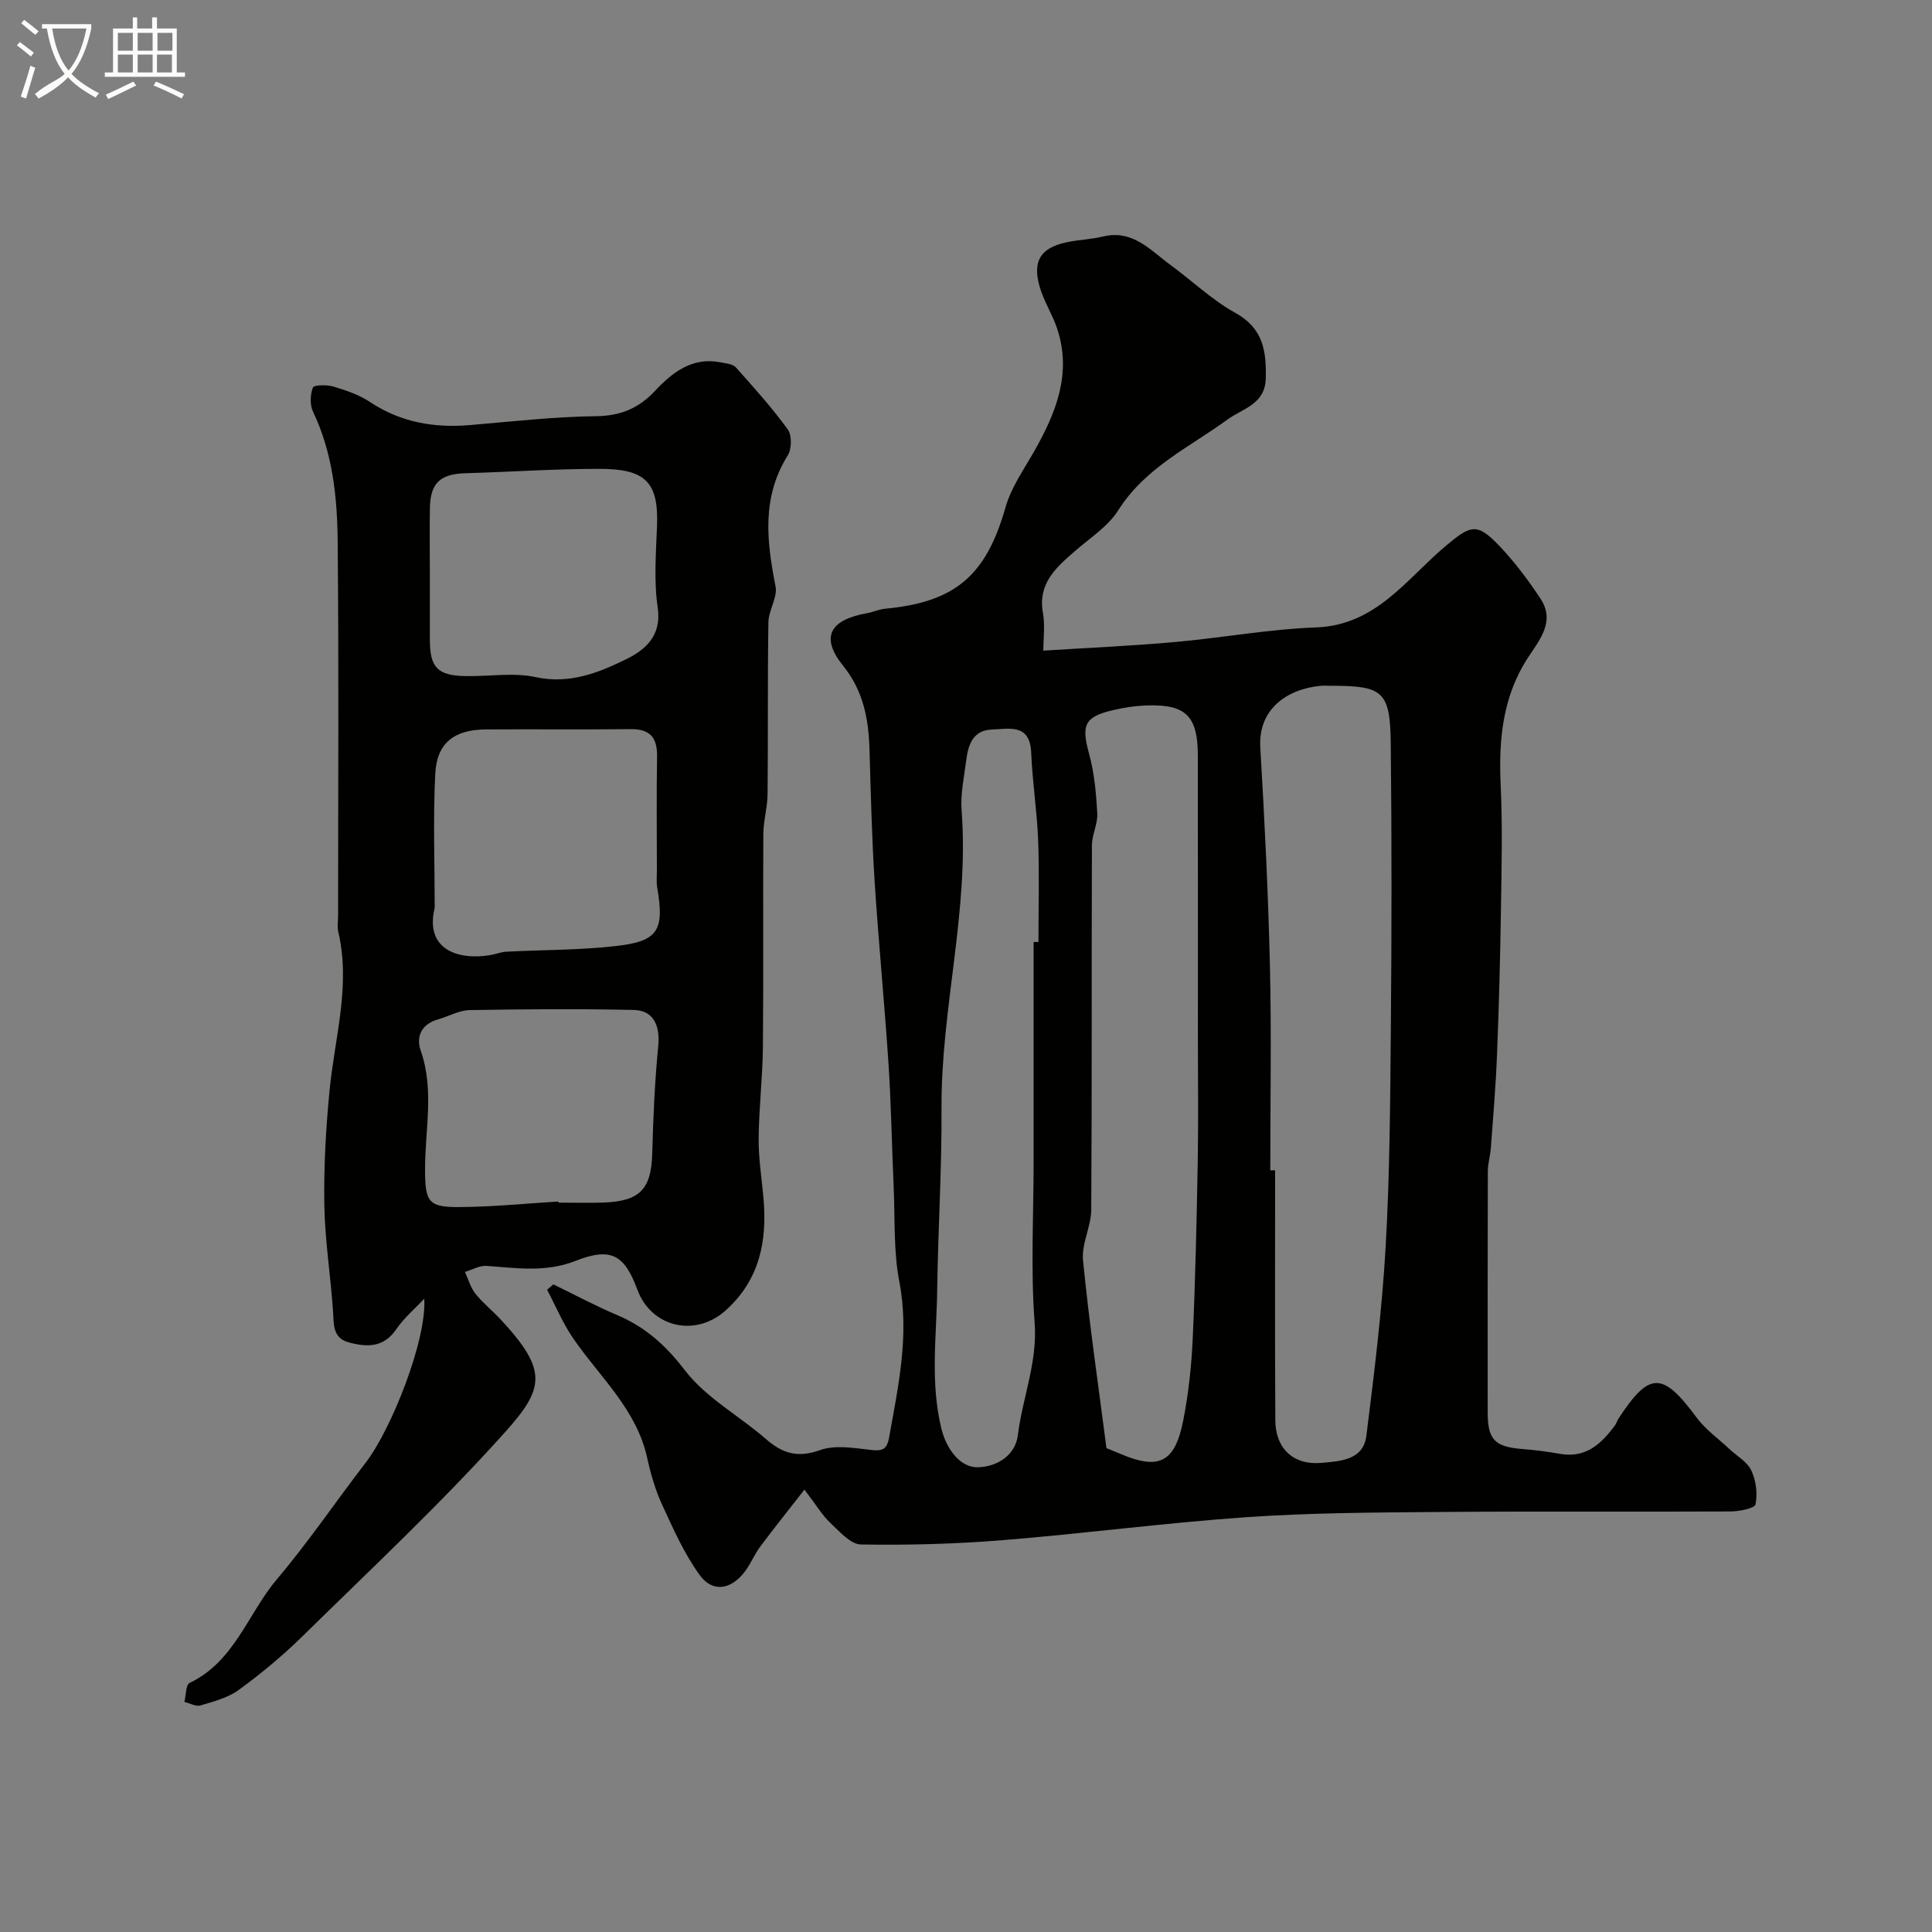
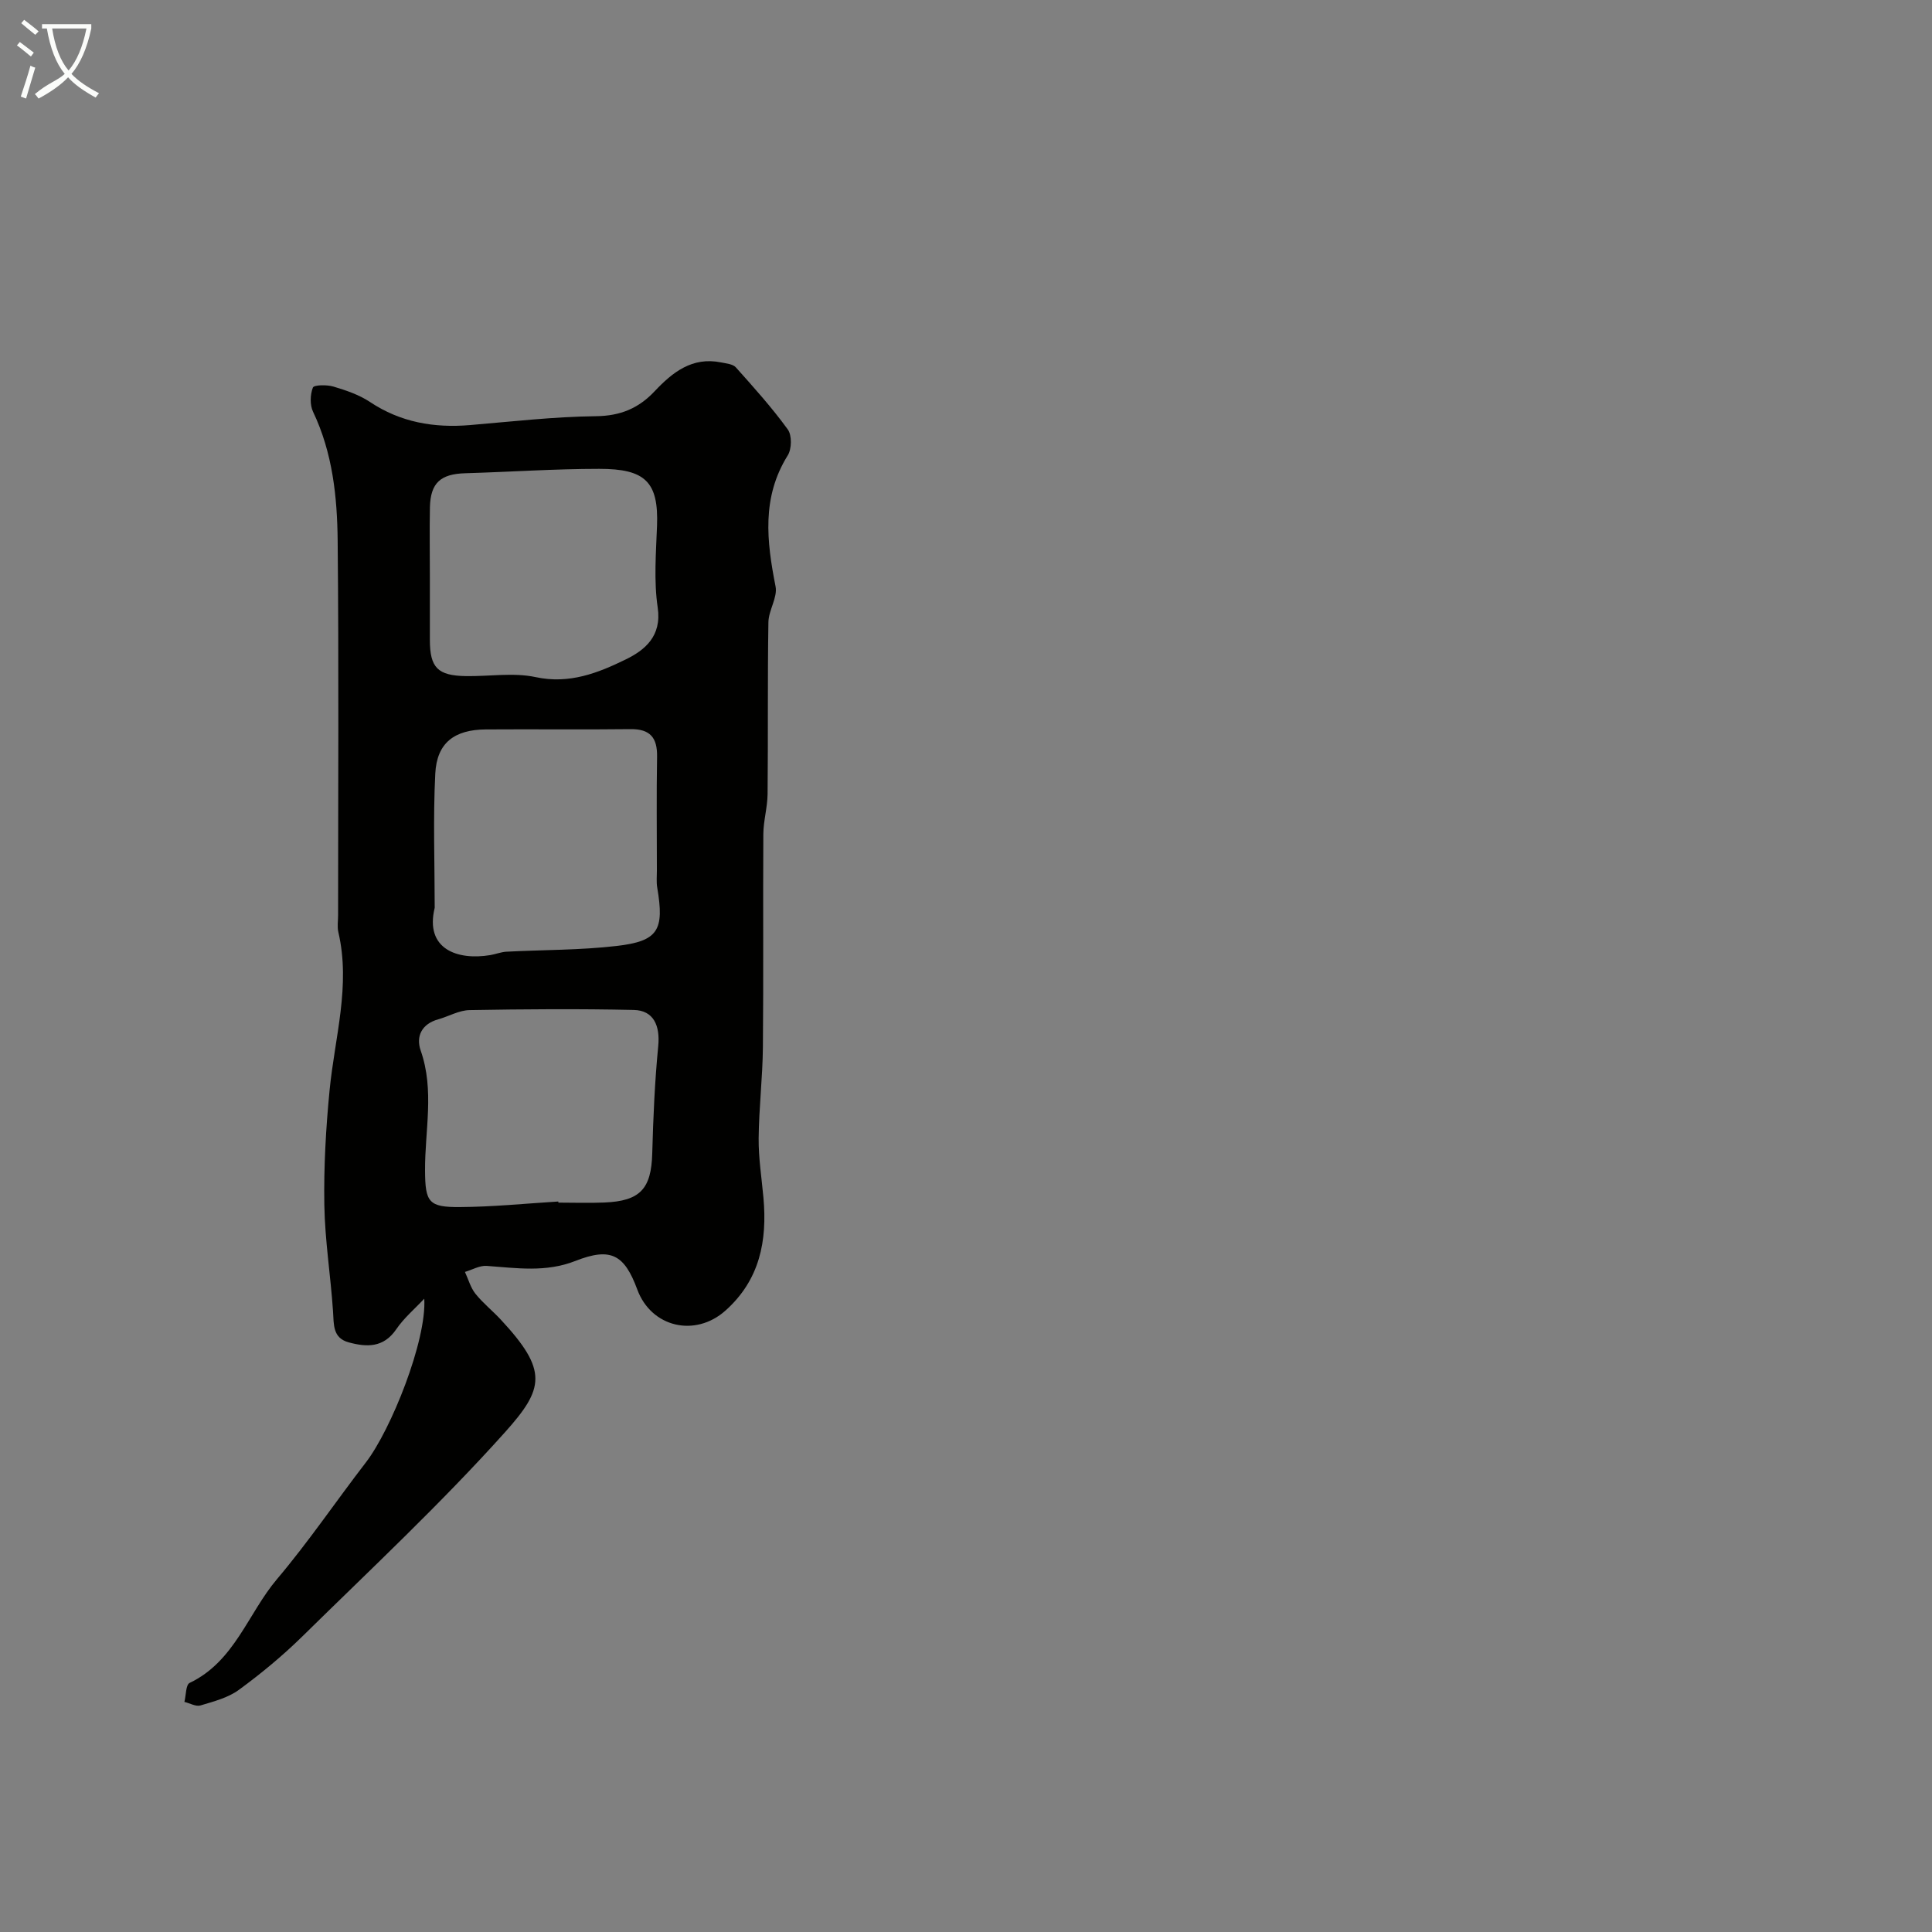
<svg xmlns="http://www.w3.org/2000/svg" enable-background="new 0 0 400 400" viewBox="0 0 400 400">
  <rect x="0" y="0" width="400" height="400" fill="#808080" stroke="none" />
  <path d="m6.4 11.7c-1-.8-1.9-1.6-2.9-2.3l.6-.7c.9.7 1.9 1.4 2.9 2.2zm-2.1 8.3c.7-2.1 1.4-4.2 2-6.4.2.1.6.3 1 .4-.7 2.3-1.3 4.4-1.9 6.4zm3-12.8c-1.1-.9-2.1-1.7-2.9-2.4l.6-.7c1 .8 2 1.5 3 2.4zm1.4-1.3v-.9h10.2v.9c-.9 4.2-2.3 7.3-4.1 9.4 1.3 1.4 3.2 2.7 5.7 4-.2.2-.4.5-.7.9-2.5-1.4-4.4-2.7-5.7-4.2-1.4 1.5-3.5 3-6.1 4.4 0 0 0 0-.1-.1-.3-.4-.5-.7-.7-.8 2.7-2.3 4.7-2.8 6.2-4.2-1.8-2.2-3-5.3-3.7-9.4zm9.2 0h-7.1c.6 3.8 1.7 6.7 3.4 8.7 1.7-2 2.9-4.8 3.7-8.7z" fill="#fbfcfa" />
-   <path d="m31.6 3.6h.9v2.3h4.1v9.1h1.7v.9h-16.6v-.9h1.7v-9.1h4.1v-2.3h.9v2.3h3.1v-2.3zm-4 13.3.6.8c-1.9.9-3.8 1.9-5.8 2.8-.2-.3-.3-.6-.5-.9 2-.9 3.9-1.8 5.7-2.7zm-3.2-10.1v3.7h3.1v-3.7zm0 4.5v3.7h3.1v-3.7zm4.1-4.5v3.7h3.1v-3.7zm0 4.5v3.7h3.1v-3.7zm9.1 9.1c-2.1-1.1-4.1-2-5.8-2.7l.5-.8c2.2.9 4.1 1.8 5.8 2.6zm-1.9-13.6h-3.1v3.7h3.1zm-3.2 4.5v3.7h3.1v-3.7z" fill="#fbfcfa" />
  <g fill="#010100">
-     <path d="m166.55 308.41c-3.51 4.5-6.4 8.11-9.16 11.81-1.16 1.56-1.91 3.43-3.06 5-2.86 3.91-6.75 4.62-9.47.87-3.2-4.41-5.47-9.55-7.77-14.54-1.42-3.08-2.38-6.43-3.11-9.76-2.23-10.09-9.86-16.74-15.35-24.76-2.12-3.1-3.59-6.65-5.36-10 .43-.37.86-.74 1.3-1.11 4.38 2.12 8.68 4.44 13.16 6.33 5.86 2.48 10.08 6.25 14.06 11.45 4.37 5.7 11.26 9.42 16.83 14.27 3.43 2.99 6.57 3.91 11.16 2.26 3.09-1.11 6.95-.45 10.4-.05 2.4.27 3.43.09 3.91-2.62 1.9-10.65 4.23-21.14 2.11-32.17-1.24-6.43-.88-13.17-1.18-19.77-.38-8.43-.51-16.88-1.06-25.3-.83-12.63-2.07-25.24-2.88-37.87-.58-9.08-.79-18.19-1.06-27.3-.19-6.33-1.27-12.13-5.49-17.35-4.7-5.83-2.79-9.47 4.95-10.84 1.28-.23 2.5-.81 3.78-.93 14.61-1.37 20.93-6.95 24.93-21.02 1.17-4.12 3.82-7.85 5.98-11.66 4.45-7.87 7.74-15.96 4.75-25.17-.99-3.05-2.84-5.84-3.7-8.92-1.47-5.23.24-7.89 5.43-9.06 2.55-.57 5.21-.63 7.75-1.24 6.16-1.47 9.77 2.86 13.94 5.9 4.49 3.28 8.59 7.25 13.41 9.91 5.81 3.2 6.46 7.96 6.31 13.63-.14 5.31-4.82 6.2-7.9 8.44-7.94 5.79-17.06 9.96-22.64 18.81-2.12 3.36-5.86 5.74-8.97 8.45-3.92 3.41-7.72 6.71-6.62 12.82.46 2.54.08 5.24.08 7.79 9.4-.6 18.28-.98 27.12-1.77 9.8-.87 19.55-2.68 29.36-3.04 12.41-.46 18.67-9.99 26.74-16.79 5.28-4.44 6.54-4.99 11.27-.01 3.14 3.31 5.92 7.03 8.44 10.84 3.07 4.65-.08 8.4-2.5 12.08-5.34 8.11-6.18 17.08-5.74 26.51.4 8.62.18 17.28.05 25.92-.15 9.98-.41 19.97-.81 29.94-.25 6.42-.8 12.83-1.27 19.24-.12 1.63-.62 3.24-.63 4.86-.05 16.66-.04 33.32-.03 49.99 0 5.61 1.5 7.09 7.23 7.53 2.61.2 5.21.55 7.79 1 5.35.93 8.55-2.13 11.37-5.95.28-.39.39-.9.66-1.3 6.44-9.87 9.14-9.83 16.22-.25 1.84 2.48 4.5 4.35 6.78 6.5 1.56 1.46 3.7 2.65 4.54 4.45.97 2.08 1.31 4.79.86 7.01-.17.82-3.35 1.45-5.16 1.46-20.16.1-40.32-.06-60.48.11-13.27.11-26.56.16-39.79 1.08-16.86 1.17-33.64 3.4-50.49 4.76-9.73.79-19.53 1.05-29.28.89-2.15-.03-4.43-2.67-6.33-4.45-1.64-1.53-2.82-3.56-5.38-6.91zm96.45-66.11h1c0 17.25-.06 34.5.04 51.74.03 5.85 3.73 9.38 9.63 8.83 3.73-.35 8.59-.53 9.22-5.58 1.63-12.99 3.24-26.02 3.99-39.08.86-15.06.95-30.17 1.08-45.26.17-19.65.2-39.3-.02-58.94-.12-10.94-1.57-12.04-12.54-12.03-.67 0-1.34-.05-2 .01-6.87.66-12.94 4.77-12.47 12.77.89 15.01 1.64 30.04 1.99 45.07.34 14.16.08 28.32.08 42.47zm-33.92 57.52c.42.17 1.62.65 2.8 1.15 8 3.44 11.35 1.89 13.08-6.8 1.11-5.59 1.72-11.33 1.98-17.03.55-12.24.82-24.5 1.04-36.75.15-8.49.03-16.98.03-25.46 0-19.51.01-39.01-.01-58.52-.01-8-2.4-10.52-10.05-10.37-2.59.05-5.22.43-7.74 1.04-5.77 1.4-6.33 3.12-4.71 9.06 1.08 3.95 1.45 8.14 1.68 12.25.12 2.19-1.11 4.44-1.11 6.67-.09 25.13.02 50.26-.14 75.39-.02 3.5-2.04 7.08-1.7 10.48 1.24 12.7 3.1 25.34 4.85 38.89zm-15.08-104.79h1c0-7 .2-14-.06-20.99-.23-6.07-1.19-12.11-1.44-18.18-.25-6.1-4.51-4.95-8.12-4.82-4.01.15-4.94 3.23-5.35 6.47-.43 3.42-1.2 6.9-.94 10.29 1.59 20.78-4.29 41.03-4.16 61.72.08 12.45-.72 24.91-.89 37.36-.12 9.63-1.49 19.27.86 28.89 1 4.1 3.83 8.17 7.68 8.01 4.07-.17 7.66-2.6 8.15-6.62.96-7.78 4.1-15.08 3.48-23.29-.84-11.12-.21-22.36-.21-33.55 0-15.09 0-30.19 0-45.29z" />
    <path d="m87.84 268.88c-1.96 2.1-4.21 3.99-5.8 6.33-2.63 3.85-6.1 3.73-9.85 2.71-3.33-.91-3.06-3.68-3.24-6.41-.49-7.36-1.68-14.69-1.8-22.05-.13-7.92.32-15.88 1.09-23.76 1.06-10.89 4.4-21.62 1.81-32.72-.26-1.11-.05-2.32-.05-3.49 0-25.82.16-51.65-.09-77.47-.09-9.14-1.04-18.27-5.1-26.78-.67-1.41-.6-3.54-.03-5 .23-.57 2.91-.61 4.27-.2 2.61.78 5.3 1.69 7.54 3.18 6.35 4.23 13.27 5.41 20.7 4.79 8.69-.73 17.39-1.74 26.09-1.84 5.06-.06 8.82-1.62 12.16-5.17 3.69-3.92 7.78-7.17 13.72-5.97 1.08.22 2.47.33 3.1 1.04 3.72 4.16 7.47 8.33 10.74 12.84.88 1.21.83 4.05-.01 5.38-5.43 8.7-4.36 17.77-2.52 27.12.45 2.28-1.44 4.93-1.48 7.42-.19 11.86-.05 23.72-.17 35.58-.03 2.76-.86 5.52-.88 8.28-.09 14.71.05 29.42-.09 44.12-.06 6.29-.82 12.57-.88 18.85-.04 4.09.62 8.19.99 12.29.81 8.96-.75 17.05-7.87 23.4-6.26 5.58-15.35 3.48-18.25-4.38-2.66-7.19-5.44-8.81-12.8-5.91-6.18 2.43-12.2 1.47-18.37 1.03-1.47-.11-3.01.81-4.51 1.25.71 1.52 1.16 3.24 2.17 4.51 1.55 1.94 3.54 3.52 5.24 5.35 9.84 10.58 9.01 14.27.83 23.39-13.21 14.72-27.73 28.28-41.86 42.17-4.09 4.02-8.56 7.72-13.19 11.11-2.24 1.64-5.19 2.4-7.93 3.22-.96.29-2.22-.46-3.34-.73.34-1.35.28-3.55 1.08-3.93 9.31-4.44 12.06-14.36 18.09-21.49 6.53-7.72 12.22-16.14 18.4-24.16 5.17-6.7 12.61-25.2 12.09-33.9zm2.16-80.93c-2.09 8.57 4.72 10.93 11.52 9.79 1.12-.19 2.21-.64 3.33-.7 7.61-.4 15.27-.31 22.82-1.19 8.65-1 9.9-3.28 8.4-12.1-.19-1.13-.07-2.32-.07-3.49 0-7.85-.1-15.71.04-23.56.07-3.95-1.4-5.79-5.51-5.74-9.98.12-19.97-.01-29.95.06-6.51.05-10.13 2.77-10.46 9.13-.47 9.24-.12 18.53-.12 27.8zm-1-68.45v12.97c0 5.76 1.61 7.42 7.47 7.51 4.82.08 9.82-.78 14.43.21 6.96 1.5 12.92-.86 18.63-3.65 3.94-1.92 7.52-4.79 6.64-10.76-.82-5.53-.35-11.29-.14-16.93.34-9.1-2.45-11.79-11.97-11.78-9.25 0-18.49.64-27.74.91-5.1.15-7.19 1.99-7.31 7.05-.09 4.83-.01 9.65-.01 14.47zm26.59 129.26c.01.08.01.16.02.23 3.16 0 6.32.11 9.48-.02 7.48-.3 9.75-2.85 9.95-10.17.2-7.42.52-14.84 1.24-22.22.41-4.24-.96-7.39-5.06-7.48-11.33-.25-22.68-.17-34.01.03-2.17.04-4.31 1.3-6.48 1.91-3.41.95-4.66 3.52-3.63 6.47 2.89 8.25.85 16.57.9 24.85.04 6.54.73 7.6 7.22 7.55 6.79-.04 13.58-.73 20.37-1.15z" />
  </g>
</svg>